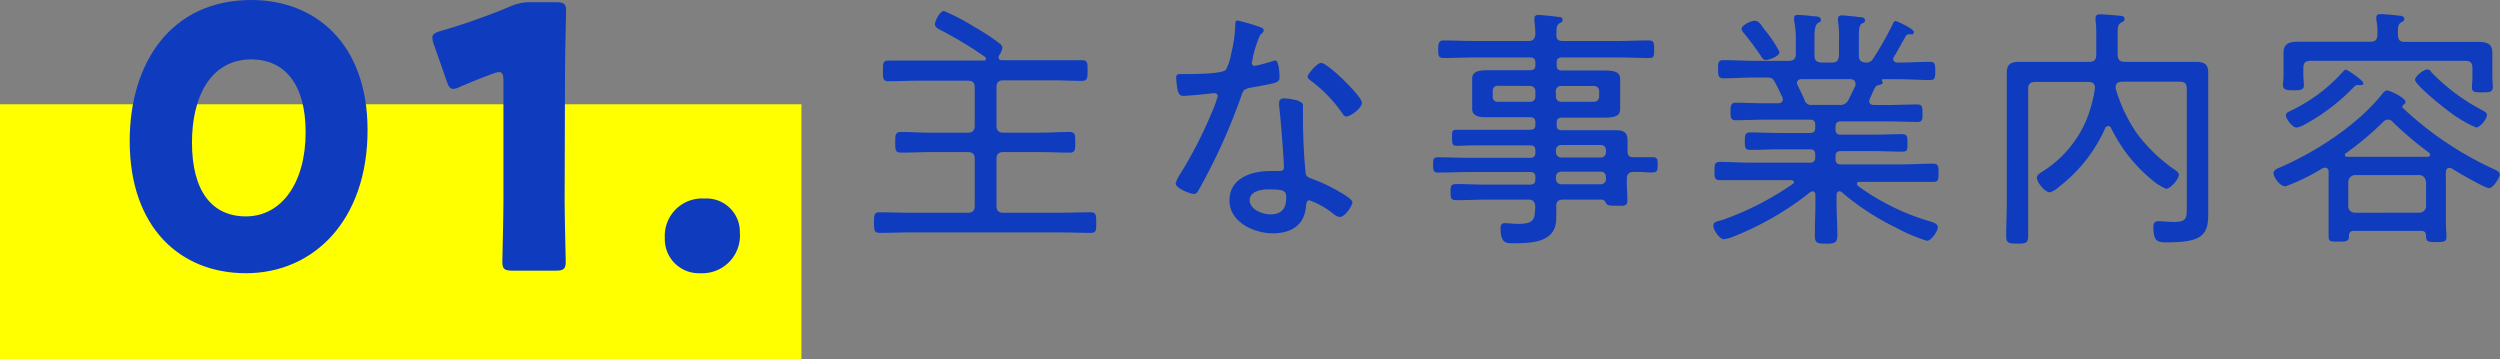
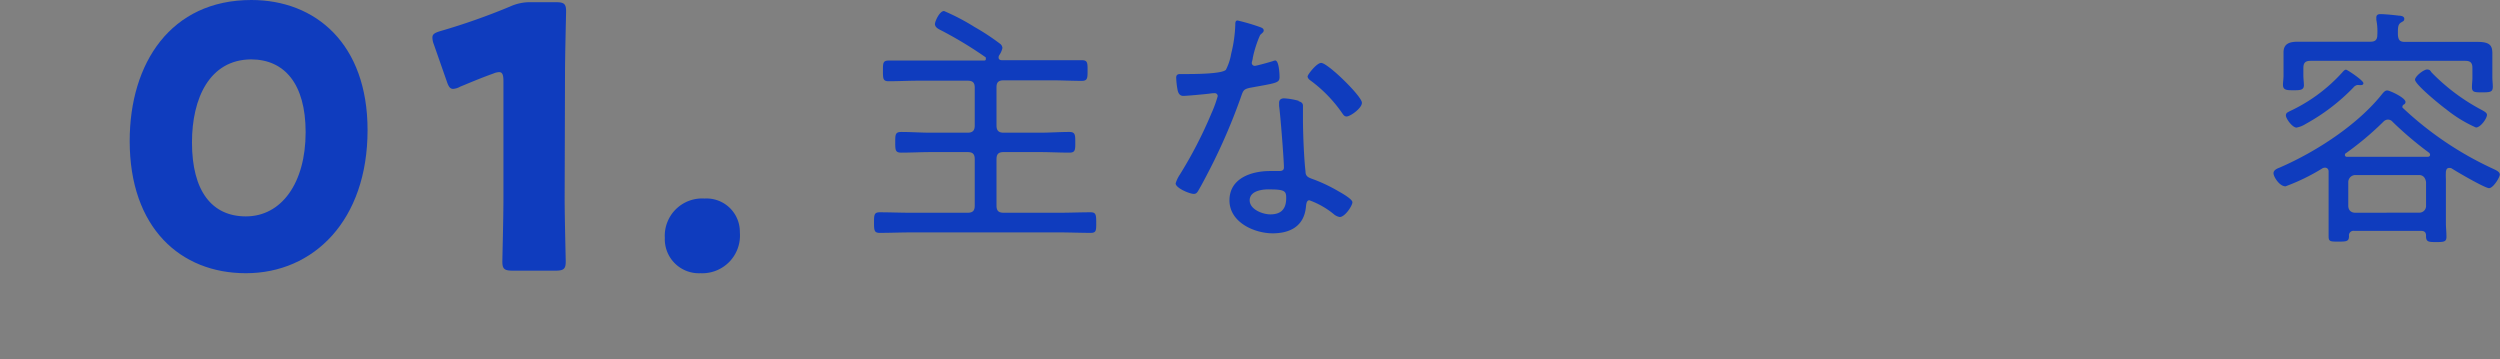
<svg xmlns="http://www.w3.org/2000/svg" viewBox="0 0 274.51 39.45">
  <rect x="0" y="0" width="274.51" height="39.45" fill="#808080" stroke="none" />
  <defs>
    <style>.cls-1{fill:#ff0;}.cls-2{fill:#0f3cbe;}</style>
  </defs>
  <title>Asset 4</title>
  <g id="Layer_2" data-name="Layer 2">
    <g id="デザイン">
-       <rect class="cls-1" y="11.45" width="88" height="28" />
      <path class="cls-2" d="M40.36,14.28C40.36,24.2,34.44,30,27,30c-7.2,0-12.76-5-12.76-14.52C14.24,6.92,18.76,0,27.6,0,34.64,0,40.36,4.8,40.36,14.28ZM21.08,15.64c0,5.36,2.2,8.12,5.92,8.12,3.92,0,6.56-3.68,6.56-9.24,0-5.36-2.36-8-6-8C23,6.56,21.08,10.8,21.08,15.64Z" />
      <path class="cls-2" d="M62,21.72c0,2.12.12,6.72.12,7,0,.83-.24,1-1.16,1H56.32c-.92,0-1.16-.17-1.16-1,0-.28.12-4.88.12-7V8.92c0-.72-.12-1-.48-1a1.8,1.8,0,0,0-.64.16c-1.36.48-2.56,1-3.64,1.44a1.8,1.8,0,0,1-.76.24c-.36,0-.52-.28-.72-.88l-1.4-4a2.15,2.15,0,0,1-.16-.76c0-.36.24-.52.92-.72A71.51,71.51,0,0,0,56,.72,5.31,5.31,0,0,1,58.32.24H61c.92,0,1.16.16,1.16,1,0,.28-.12,4.88-.12,7Z" />
      <path class="cls-2" d="M81.24,25.52A4.14,4.14,0,0,1,76.92,30,3.74,3.74,0,0,1,73,26.12a4.1,4.1,0,0,1,4.36-4.32A3.66,3.66,0,0,1,81.24,25.52Z" />
      <path class="cls-2" d="M109.42,13.79c0,.53.22.78.78.78h4c1.07,0,2.13-.08,3.22-.08.65,0,.65.33.65,1.15s0,1.12-.65,1.12c-1.09,0-2.15-.06-3.22-.06h-4c-.56,0-.78.22-.78.78v5.1c0,.56.22.78.78.78h6.16c1.12,0,2.24-.05,3.39-.05.59,0,.62.28.62,1.15s0,1.11-.62,1.11c-1.15,0-2.27-.05-3.39-.05H100c-1.14,0-2.26.05-3.41.05-.59,0-.62-.28-.62-1.11s0-1.15.62-1.15c1.15,0,2.27.05,3.41.05h6.25c.56,0,.78-.22.78-.78v-5.1c0-.56-.22-.78-.78-.78h-4.06c-1.07,0-2.13.06-3.22.06-.65,0-.67-.26-.67-1.12s0-1.15.67-1.15c1.09,0,2.15.08,3.22.08h4.06c.56,0,.78-.25.78-.78V9.61c0-.53-.22-.75-.78-.75h-5.41c-1.09,0-2.18.06-3.27.06-.62,0-.62-.31-.62-1.15s0-1.12.62-1.12c1.09,0,2.18,0,3.27,0H108c.14,0,.25,0,.25-.19s0-.14-.11-.23a43.83,43.83,0,0,0-5-3c-.23-.12-.48-.31-.48-.59s.5-1.43,1-1.43a24.08,24.08,0,0,1,3.36,1.76,25,25,0,0,1,2.77,1.82.63.63,0,0,1,.28.48,2.16,2.16,0,0,1-.34.78.45.45,0,0,0-.08.26c0,.22.17.3.36.3h5.52c1.06,0,2.15,0,3.25,0,.64,0,.64.28.64,1.12s0,1.15-.64,1.15c-1.1,0-2.19-.06-3.25-.06H110.2c-.56,0-.78.22-.78.75Z" />
      <path class="cls-2" d="M138.43,3c.14.06.33.14.33.34s-.17.28-.39.5a12.22,12.22,0,0,0-.81,2.52c0,.14-.11.45-.11.53a.32.32,0,0,0,.33.34c.2,0,1.68-.42,1.93-.5a1.34,1.34,0,0,1,.31-.09c.42,0,.48,1.49.48,1.82,0,.65-.34.65-3.08,1.15-.93.17-.9.31-1.21,1.18a64.63,64.63,0,0,1-3.33,7.72c-.42.81-.84,1.63-1.31,2.44-.12.19-.23.34-.48.34-.48,0-2-.65-2-1.15a3.57,3.57,0,0,1,.45-.95,46.92,46.92,0,0,0,3.47-6.72,13.57,13.57,0,0,0,.7-1.91.32.32,0,0,0-.34-.33,3.64,3.64,0,0,0-.56.05c-.44.06-2.52.25-2.88.25s-.56-.25-.64-.72a9.16,9.16,0,0,1-.14-1.26c0-.34.16-.42.47-.42l.65,0c.75,0,3.92,0,4.34-.47a6,6,0,0,0,.58-1.77,14.87,14.87,0,0,0,.45-3.19c0-.19,0-.45.25-.45A22.42,22.42,0,0,1,138.43,3Zm4.17,8.12c.25.06.47.2.47.48,0,.11,0,.95,0,1.51,0,1.48.11,4.25.28,5.71,0,.5.25.65.7.81a17.34,17.34,0,0,1,2.83,1.32c.33.19,1.62.89,1.62,1.26s-.81,1.62-1.4,1.62a1.43,1.43,0,0,1-.7-.36,9.11,9.11,0,0,0-2.63-1.48c-.31,0-.34.44-.37.7-.19,2.1-1.68,2.93-3.66,2.93S135,24.43,135,22s2.41-3.22,4.45-3.22l1,0c.28,0,.53-.06.53-.39,0-.82-.39-5.83-.53-6.75v-.34c0-.36.22-.5.56-.5A7.43,7.43,0,0,1,142.6,11.07ZM137.22,22c0,1,1.43,1.54,2.27,1.54,1.2,0,1.74-.61,1.74-1.79,0-.7-.09-.95-1.71-.95C138.73,20.76,137.22,20.9,137.22,22Zm12.32-10.69c0,.56-1.26,1.48-1.68,1.48-.25,0-.36-.19-.5-.39a15.07,15.07,0,0,0-3.42-3.53c-.17-.11-.36-.28-.36-.48s1-1.48,1.48-1.48C145.76,6.87,149.54,10.57,149.54,11.27Z" />
-       <path class="cls-2" d="M179.36,17.26c.73,0,1.43,0,2.13,0,.53,0,.53.31.53.84,0,.7-.08.84-.7.84-.39,0-1-.08-1.93-.06-.56,0-.76.26-.76.79V20c0,.68.06,1.32.06,2s-.36.59-1.23.59-1-.05-1.15-.36a.52.52,0,0,0-.53-.31h-4.15c-.5,0-.78.22-.75.76s0,.86,0,1.31c0,2.63-2.66,2.72-4.68,2.72-.73,0-1.43.08-1.43-1.63,0-.36.09-.58.48-.58s.84.08,1.48.08c1.85,0,1.77-.62,1.85-1.9-.06-.54-.22-.76-.78-.76h-4.57c-1.09,0-2.18.06-3.3.06-.62,0-.65-.23-.65-.87s0-.9.65-.9c1.09,0,2.21.06,3.3.06H168c.42,0,.59-.17.59-.59v-.22c0-.4-.17-.57-.59-.57h-6.66c-1.15,0-2.3.06-3.45.06-.53,0-.53-.34-.53-.87s0-.81.53-.81c1.15,0,2.3.06,3.45.06H168c.42,0,.59-.17.59-.59v-.2c0-.42-.17-.58-.59-.58H162c-.68,0-1.32.05-2,.05-.51,0-.56-.17-.56-.9s0-.86.56-.86c.67,0,1.31,0,2,0H168c.42,0,.59-.17.59-.56v-.26c0-.39-.17-.56-.59-.56h-2.69l-2.29,0c-.62,0-1.37-.14-1.37-.92,0-.28,0-.42,0-.81V9.45c0-.39,0-.53,0-.81,0-.79.67-.93,1.79-.93.53,0,1.17,0,1.87,0H168c.42,0,.59-.17.59-.56V6.87c0-.39-.17-.56-.59-.56h-6.13c-1.12,0-2.24.06-3.36.06-.56,0-.59-.28-.59-.93s.06-1,.59-1c1.12,0,2.24.06,3.36.06h5.94c.53,0,.72-.2.78-.73a14.52,14.52,0,0,0-.11-1.48c0-.12,0-.2,0-.28,0-.31.25-.37.48-.37s1.62.14,2,.2.61,0,.61.33-.17.26-.33.39c-.37.26-.31.54-.34,1.21s.28.73.78.73h6c1.12,0,2.24-.06,3.36-.06.56,0,.59.25.59,1s0,.93-.59.93c-1.12,0-2.24-.06-3.36-.06h-6.16c-.42,0-.59.17-.59.56v.31c0,.39.17.56.59.56h2.74c.7,0,1.32,0,1.85,0,1.12,0,1.79.14,1.79.93,0,.22,0,.39,0,.81v1.71c0,.41,0,.58,0,.81,0,.78-.7.92-1.79.92-.53,0-1.15,0-1.85,0h-2.74c-.42,0-.59.17-.59.56v.26c0,.39.17.56.59.56h4c.62,0,1.2,0,1.82,0,.9,0,1.37.17,1.37,1.14,0,.4,0,.79,0,1.18S178.83,17.26,179.36,17.26ZM164.47,9.42a.52.52,0,0,0-.56.56v.64a.52.52,0,0,0,.56.56H168a.55.55,0,0,0,.59-.56V10a.55.55,0,0,0-.59-.56Zm6.38,1.2a.55.55,0,0,0,.59.56H175a.55.55,0,0,0,.59-.56V10a.55.55,0,0,0-.59-.56h-3.58a.55.55,0,0,0-.59.56Zm0,6.08a.57.57,0,0,0,.59.59h4.34a.55.55,0,0,0,.56-.59v-.2a.55.55,0,0,0-.56-.58h-4.34a.57.57,0,0,0-.59.58Zm.59,2.15a.56.56,0,0,0-.59.57v.22a.57.57,0,0,0,.59.59h4.34a.55.55,0,0,0,.56-.59v-.22a.54.54,0,0,0-.56-.57Z" />
-       <path class="cls-2" d="M208.15,2.31c.11,0,2,.84,2,1.2s-.25.25-.36.25c-.26,0-.42,0-.54.23-.42.7-.84,1.54-1.28,2.24a.43.43,0,0,0-.09.25c0,.28.23.36.45.39h.2c1.12,0,2.26-.08,3.38-.08.59,0,.59.3.59,1s0,1-.59,1c-1.12,0-2.26-.09-3.38-.09h-1.8c-.05,0-.08,0-.08.11s0,.06,0,.09a.25.25,0,0,1,.08.17c0,.16-.22.22-.36.25s-.37.08-.51.33-.36.82-.56,1.21a1.11,1.11,0,0,0-.05.25c0,.31.22.39.47.42h1.52c1.09,0,2.18-.06,3.3-.06.56,0,.56.37.56,1s0,.92-.56.92c-1.09,0-2.21-.06-3.3-.06h-5.1c-.42,0-.59.2-.59.59v.31c0,.39.17.56.59.56h3.5c1.06,0,2.13-.06,3.19-.06.59,0,.62.26.62,1s0,.92-.59.92c-1.09,0-2.16-.06-3.22-.06h-3.5c-.42,0-.59.17-.59.56v.31c0,.42.17.59.59.59h6.69c1.15,0,2.3-.08,3.45-.08.56,0,.58.3.58,1s0,1-.58,1c-1.15,0-2.3,0-3.45,0h-4.62c-.14,0-.31,0-.31.22a.31.31,0,0,0,.12.23,25.56,25.56,0,0,0,7.81,3.86c.31.09.95.25.95.67s-.7,1.49-1.2,1.49A18.51,18.51,0,0,1,208.2,25a28,28,0,0,1-6-3.92A.38.38,0,0,0,202,21c-.25,0-.31.16-.34.39v.84c0,1.17.09,2.35.09,3.53,0,.89-.23,1-1.24,1s-1.23-.08-1.23-.92c0-1.21.06-2.41.06-3.61V21.4c0-.19-.09-.39-.31-.39a.54.54,0,0,0-.28.11A33.24,33.24,0,0,1,190.28,26a4.06,4.06,0,0,1-1,.27c-.45,0-1.15-1-1.15-1.48s.48-.48,1-.64a32.36,32.36,0,0,0,7.72-3.95c.09-.06.14-.11.14-.2s-.16-.22-.3-.22h-4.4c-1.15,0-2.3,0-3.44,0-.59,0-.59-.3-.59-1s0-1,.59-1c1.14,0,2.29.08,3.44.08h6.47c.39,0,.56-.2.56-.59v-.31c0-.39-.17-.56-.56-.56h-3.36c-1.07,0-2.13.06-3.19.06-.59,0-.62-.25-.62-.92s0-1,.62-1c1.06,0,2.12.06,3.19.06h3.36c.39,0,.56-.17.56-.56v-.31c0-.42-.17-.59-.56-.59h-4.87c-1.1,0-2.22.06-3.31.06-.56,0-.56-.36-.56-.92s0-1,.56-1c1.09,0,2.21.06,3.31.06h1.34c.28,0,.53-.11.53-.45a.65.65,0,0,0-.05-.22c-.26-.54-.51-1.07-.79-1.6s-.45-.56-1-.56h-1.29c-1.12,0-2.24.09-3.39.09-.56,0-.59-.31-.59-1s0-1,.59-1c1.15,0,2.27.08,3.39.08h3.78c.56,0,.78-.25.78-.78v-2A10.9,10.9,0,0,0,197,2.25V2c0-.31.17-.36.42-.36a15.09,15.09,0,0,1,1.65.14c.39,0,.87.05.87.36s-.14.25-.36.42-.34.59-.34,1.43v2.1c0,.56.22.73.76.78h1.14c.56,0,.73-.22.79-.78V4.24a11.36,11.36,0,0,0-.11-1.93.74.74,0,0,1,0-.25c0-.31.19-.37.45-.37s1.59.14,2,.2c.23,0,.51.05.51.33s-.14.26-.37.39-.3.57-.3,1.43V6.09c0,.53.22.73.75.78a.85.85,0,0,0,.81-.42,35.08,35.08,0,0,0,2.19-3.86C207.89,2.48,208,2.31,208.15,2.31ZM193.92,6.59c-.31,0-.42-.19-.64-.56-.56-.81-1.15-1.62-1.79-2.38a1,1,0,0,1-.26-.47c0-.4,1-.9,1.46-.9s.78.59,1,.9a13,13,0,0,1,1.7,2.52C195.43,6.17,194.23,6.59,193.92,6.59Zm8,4.93A1,1,0,0,0,203,10.9c.25-.5.51-1,.73-1.51a.64.64,0,0,0,0-.25c0-.31-.25-.42-.53-.45h-5.38c-.25,0-.5.11-.5.42a.5.5,0,0,0,.08.28c.25.51.5,1,.73,1.54a.76.76,0,0,0,.87.59Z" />
-       <path class="cls-2" d="M231.47,13.84a.39.39,0,0,0-.31.23,16.6,16.6,0,0,1-5.07,6.44,2.5,2.5,0,0,1-1,.61c-.56,0-1.43-1.09-1.43-1.62,0-.31.36-.5.67-.7a12.34,12.34,0,0,0,5-6.24,15.81,15.81,0,0,0,.7-2.83V9.56c0-.42-.36-.56-.7-.56h-5.85c-.56,0-.78.22-.78.78V22.35c0,1.18,0,2.33,0,3.5,0,.82-.19.9-1.2.9s-1.21-.08-1.21-.87c0-1.17.06-2.35.06-3.53V10.15c0-.7,0-1.43,0-2.16,0-1,.51-1.2,1.43-1.2.76,0,1.48,0,2.24,0h5.41c.53,0,.75-.23.75-.79V4c0-.58,0-1.14-.08-1.73,0-.11,0-.2,0-.28,0-.34.22-.42.5-.42s1.79.11,2.24.17c.2,0,.45.08.45.33s-.2.31-.39.42c-.34.2-.37.45-.37,1.26V6c0,.56.23.79.79.79h5.46l2.21,0c.92,0,1.48.14,1.48,1.17,0,.73,0,1.46,0,2.19V21.88c0,.59,0,1.2,0,1.79,0,2.24-.92,2.94-4.48,2.94-1,0-1.54,0-1.54-1.68,0-.42.12-.64.56-.64s1.15.08,1.74.08c1.37,0,1.37-.47,1.37-1.62v-13c0-.56-.22-.78-.78-.78h-6.27c-.37,0-.76.11-.76.56v.2a17.16,17.16,0,0,0,2.32,4.9,17.6,17.6,0,0,0,4.15,4c.19.14.47.31.47.56,0,.48-.92,1.54-1.4,1.54a6.31,6.31,0,0,1-1.76-1.15A16.93,16.93,0,0,1,231.78,14,.36.36,0,0,0,231.47,13.84Z" />
      <path class="cls-2" d="M268.93,18.44c-.25,0-.33.19-.36.41a7.58,7.58,0,0,0,0,.82v4.81c0,.51.06,1,.06,1.54s-.31.56-1.12.56-1.15,0-1.12-.7c0-.36-.17-.53-.56-.53h-7.34a.49.49,0,0,0-.56.56c0,.59-.25.62-1.15.62s-1.09,0-1.09-.59,0-1,0-1.54V18.83c0-.23-.14-.42-.39-.42a.85.85,0,0,0-.25.05,22.41,22.41,0,0,1-4.09,2c-.67,0-1.32-1.06-1.32-1.43s.42-.53.7-.64c3.95-1.71,8.54-4.68,11.23-8.07.14-.16.31-.39.56-.39s2,.79,2,1.26a.28.28,0,0,1-.17.28.32.32,0,0,0-.17.25.14.14,0,0,0,.06.14,37,37,0,0,0,9.94,6.69c.25.12.7.31.7.62s-.73,1.49-1.18,1.49-3.5-1.77-4.14-2.19A.67.67,0,0,0,268.93,18.44Zm.34-13.84,2.8,0c1.4,0,1.6.47,1.6,1.28,0,.37,0,.76,0,1.21V8.52c0,.28.05.7.05,1,0,.59-.3.62-1.14.62s-1.15,0-1.15-.56c0-.36.05-.7.05-1V7.46c0-.56-.22-.78-.78-.78h-17c-.56,0-.78.22-.78.78v.89c0,.23.06.79.06,1,0,.56-.45.56-1.15.56s-1.15,0-1.15-.59c0-.33.06-.67.06-1V7.07c0-.51,0-1,0-1.32,0-1,.73-1.17,1.59-1.17l2.8,0h5.16c.53,0,.75-.22.75-.75a6.46,6.46,0,0,0-.11-1.65V1.94c0-.33.2-.39.48-.39.44,0,1.56.11,2,.17.22,0,.59.06.59.34s-.17.28-.37.42c-.36.22-.33.64-.33,1.37.05.56.22.75.78.75ZM258.88,9.33a.73.73,0,0,0-.47.28,21.87,21.87,0,0,1-5.24,4,2.81,2.81,0,0,1-1,.4c-.47,0-1.17-1-1.17-1.32s.22-.36.42-.48a18,18,0,0,0,5.79-4.28c.09-.11.25-.28.39-.28s1.91,1.18,1.91,1.48S259.11,9.33,258.88,9.33ZM257.48,17a.21.21,0,0,0,.23.22c.36,0,.72,0,1.06,0h6.69c.37,0,.73,0,1.09,0,.14,0,.28-.06.28-.22s-.05-.14-.11-.23a38.64,38.64,0,0,1-4-3.39.68.68,0,0,0-.5-.25.71.71,0,0,0-.51.23,33,33,0,0,1-4.09,3.44A.22.22,0,0,0,257.48,17Zm8.15,6.35a.73.73,0,0,0,.76-.78V20c-.06-.45-.31-.78-.76-.78h-7a.78.78,0,0,0-.78.78v2.58c0,.5.3.78.78.78ZM271.87,14a14.64,14.64,0,0,1-3.27-2c-.56-.4-3.42-2.72-3.42-3.25,0-.37.95-1.12,1.32-1.12s.39.22.53.36a22,22,0,0,0,5.6,4.15c.17.11.45.25.45.47C273.08,13,272.38,14,271.87,14Z" />
    </g>
  </g>
</svg>